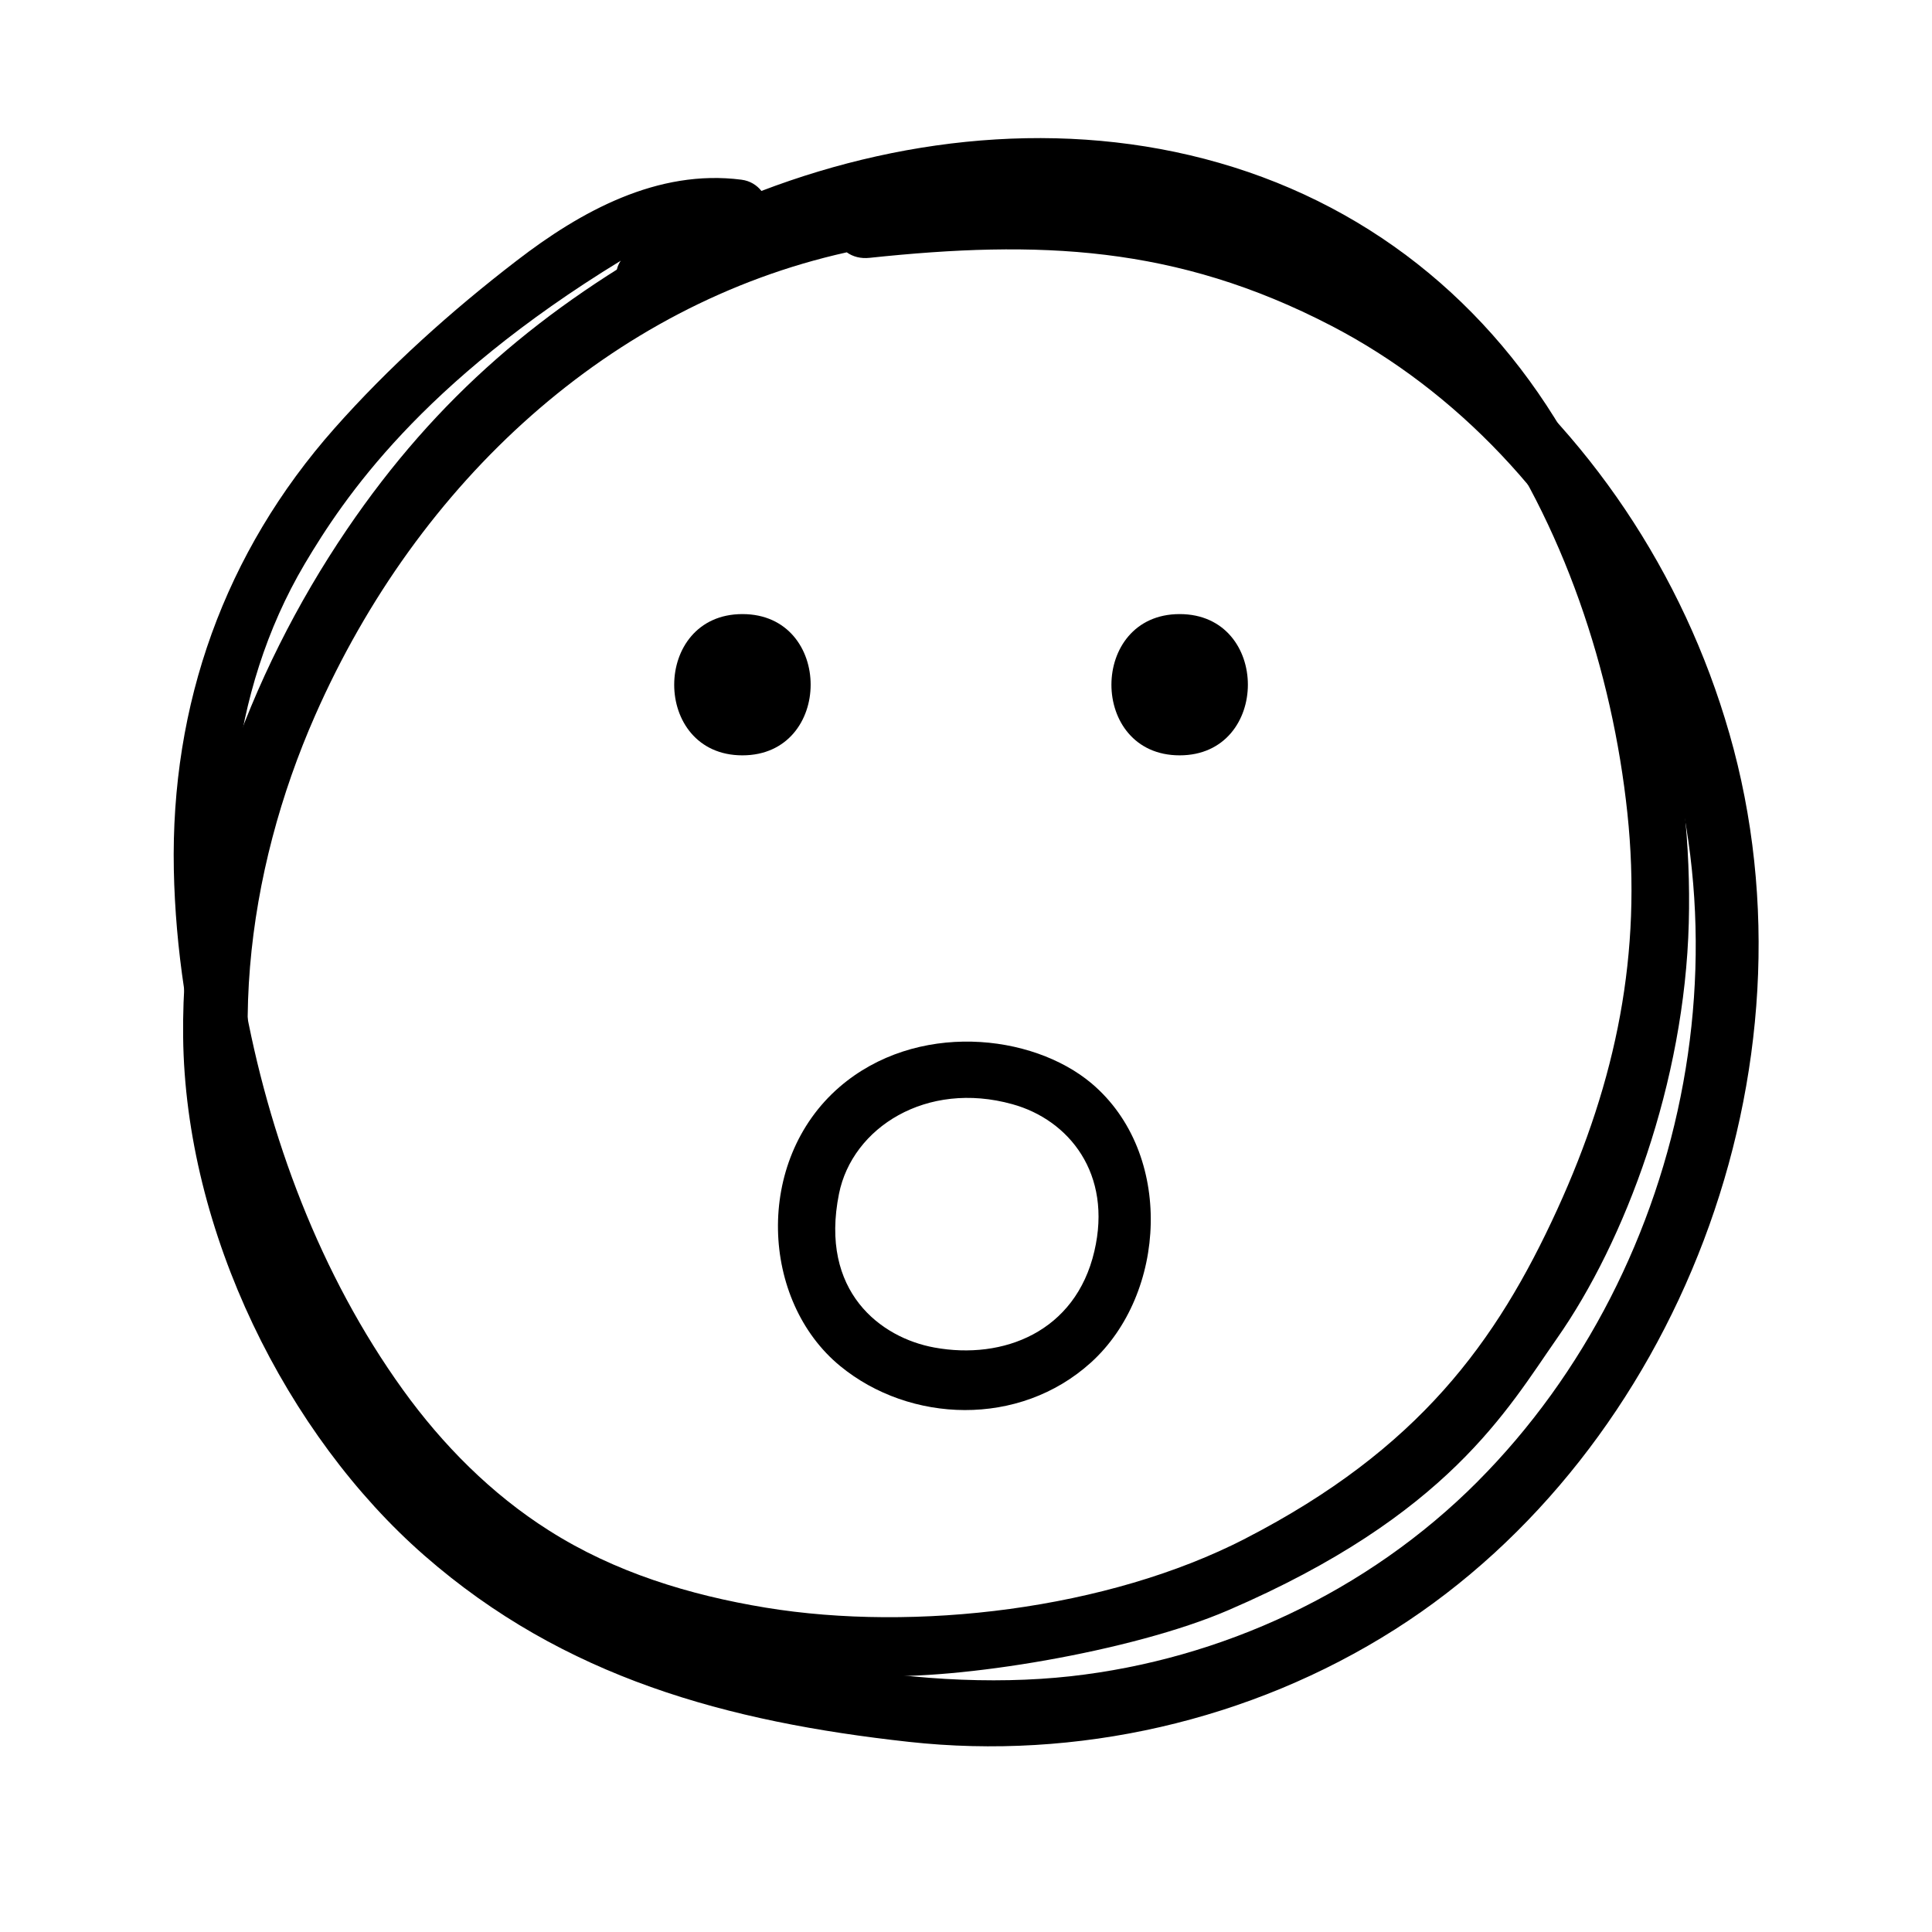
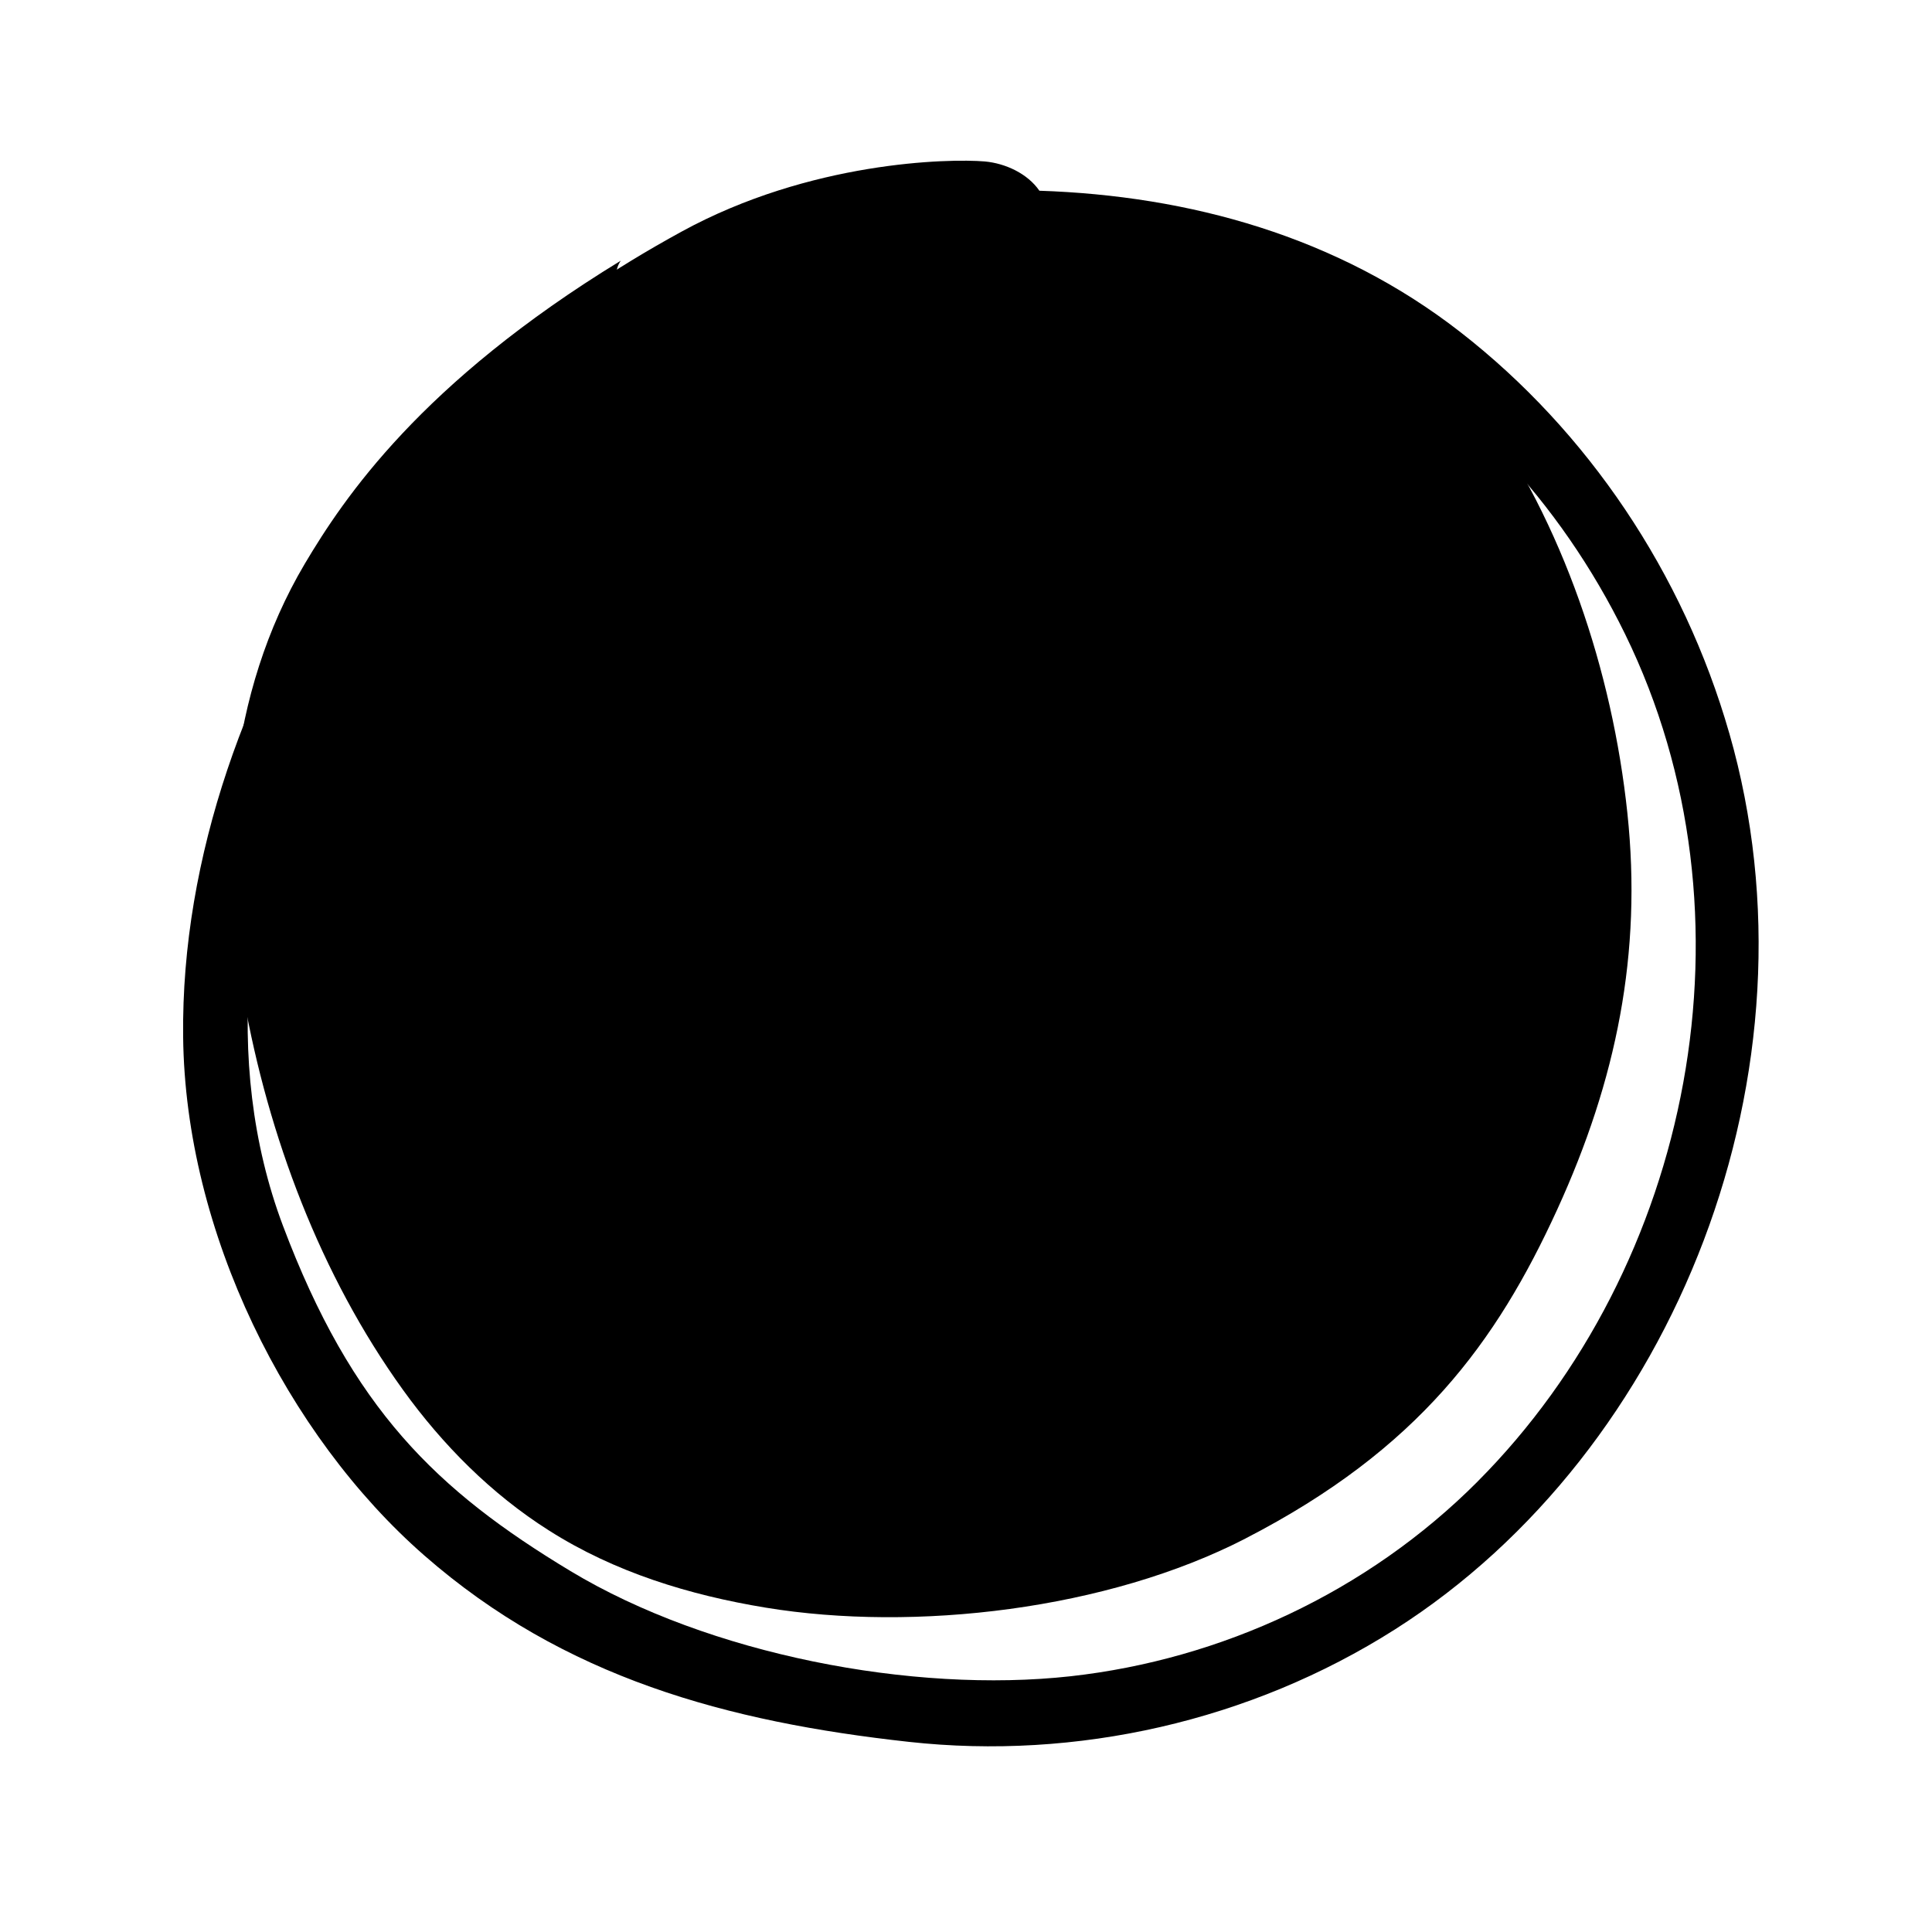
<svg xmlns="http://www.w3.org/2000/svg" fill="#000000" width="800px" height="800px" version="1.1" viewBox="144 144 512 512">
  <g>
-     <path d="m366.45 432.09c-22.621 19.598-20.859 56.68 0.25 73.961 18.391 15.062 47.359 16.273 66.402-0.957 20.152-18.238 22.066-55.469 0.203-73.961-15.77-13.301-46.551-16.574-66.855 0.957zm67.559 43.531c-4.988 21.363-24.184 28.816-42.371 25.492-14.207-2.57-30.531-14.812-25.293-40.758 3.527-17.531 23.176-30.078 45.949-23.73 14.965 4.133 26.555 18.391 21.715 38.996z" />
    <path d="m602.28 338.33c-12.191-42.523-37.586-80.105-71.238-106.3-32.598-25.391-71.844-36.172-111.59-37.484-3.125-4.535-8.969-7.254-14.461-7.758-9.523-0.805-46.301-0.051-80.359 18.59-36.527 20-64.738 43.629-88.77 79.047-26.047 38.391-43.883 86.504-43.328 134.32 0.555 51.793 27.461 105.6 63.938 137.49 37.031 32.395 80.309 44.082 128.37 49.375 44.336 4.887 90.535-5.441 128.88-29.824 74.41-47.312 114.16-148.38 88.566-237.45zm-66.703 198.3c-29.223 29.32-68.016 47.156-107.82 51.59-41.918 4.637-95.926-5.793-132.55-27.859-35.52-21.41-57.938-42.977-76.227-91.543-16.477-43.781-9.625-94.012 8.512-135.17 27.355-62.172 78.441-108.88 140.91-122.78 1.613 1.16 3.68 1.715 6.047 1.461 44.688-4.734 81.164-3.375 122.32 17.984 33.504 17.383 60.711 46.602 77.891 81.719 36.477 74.562 17.684 167.62-39.094 224.6z" />
    <path d="m340.75 306.74c-24.082 0-24.133 37.434 0 37.434 24.082 0 24.133-37.434 0-37.434z" />
    <path d="m456.62 306.74c-24.082 0-24.133 37.434 0 37.434 24.082 0 24.133-37.434 0-37.434z" />
-     <path d="m563.84 268.76c-19.445-38.691-51.438-67.41-92.953-80.457-40.91-12.848-85.344-8.867-125.1 6.297-1.207-1.516-2.969-2.672-5.285-2.977-22.219-2.871-42.621 8.363-59.652 21.512-17.23 13.25-33.805 28.113-48.215 44.387-29.121 32.902-43.43 73.105-42.57 116.98 0.855 41.918 13.098 84.387 32.746 121.32 19.094 35.922 47.711 65.898 86.352 80.156 21.109 7.809 43.781 10.883 66.148 12.09 22.371 1.211 68.57-6.297 94.16-17.332 58.391-25.141 74.008-53.254 87.109-71.996 18.137-25.844 33.855-67.863 34.965-110.13 1.113-41.203-9.266-83.07-27.707-119.85zm-89.727 282.94c-36.625 18.895-87.664 24.836-127.21 18.34-20.203-3.324-40.004-9.371-57.434-20.453-15.215-9.621-28.215-22.723-38.691-37.281-21.918-30.434-35.672-67.262-42.223-104.04-6.902-38.742-4.18-80.406 16.223-114.87 10.328-17.383 30.73-47.914 83.734-80.309-3.981 5.644 2.719 15.012 10.125 10.832 36.125-20.254 77.688-31.992 119.3-27.305 38.492 4.332 75.422 23.578 98.191 55.316 22.168 30.832 35.164 69.98 39.145 107.56 3.93 37.129-2.871 70.684-18.59 105.04-16.066 35.117-36.723 63.531-82.57 87.16z" />
+     <path d="m563.84 268.76zm-89.727 282.94c-36.625 18.895-87.664 24.836-127.21 18.34-20.203-3.324-40.004-9.371-57.434-20.453-15.215-9.621-28.215-22.723-38.691-37.281-21.918-30.434-35.672-67.262-42.223-104.04-6.902-38.742-4.18-80.406 16.223-114.87 10.328-17.383 30.73-47.914 83.734-80.309-3.981 5.644 2.719 15.012 10.125 10.832 36.125-20.254 77.688-31.992 119.3-27.305 38.492 4.332 75.422 23.578 98.191 55.316 22.168 30.832 35.164 69.98 39.145 107.56 3.93 37.129-2.871 70.684-18.59 105.04-16.066 35.117-36.723 63.531-82.57 87.16z" />
  </g>
</svg>